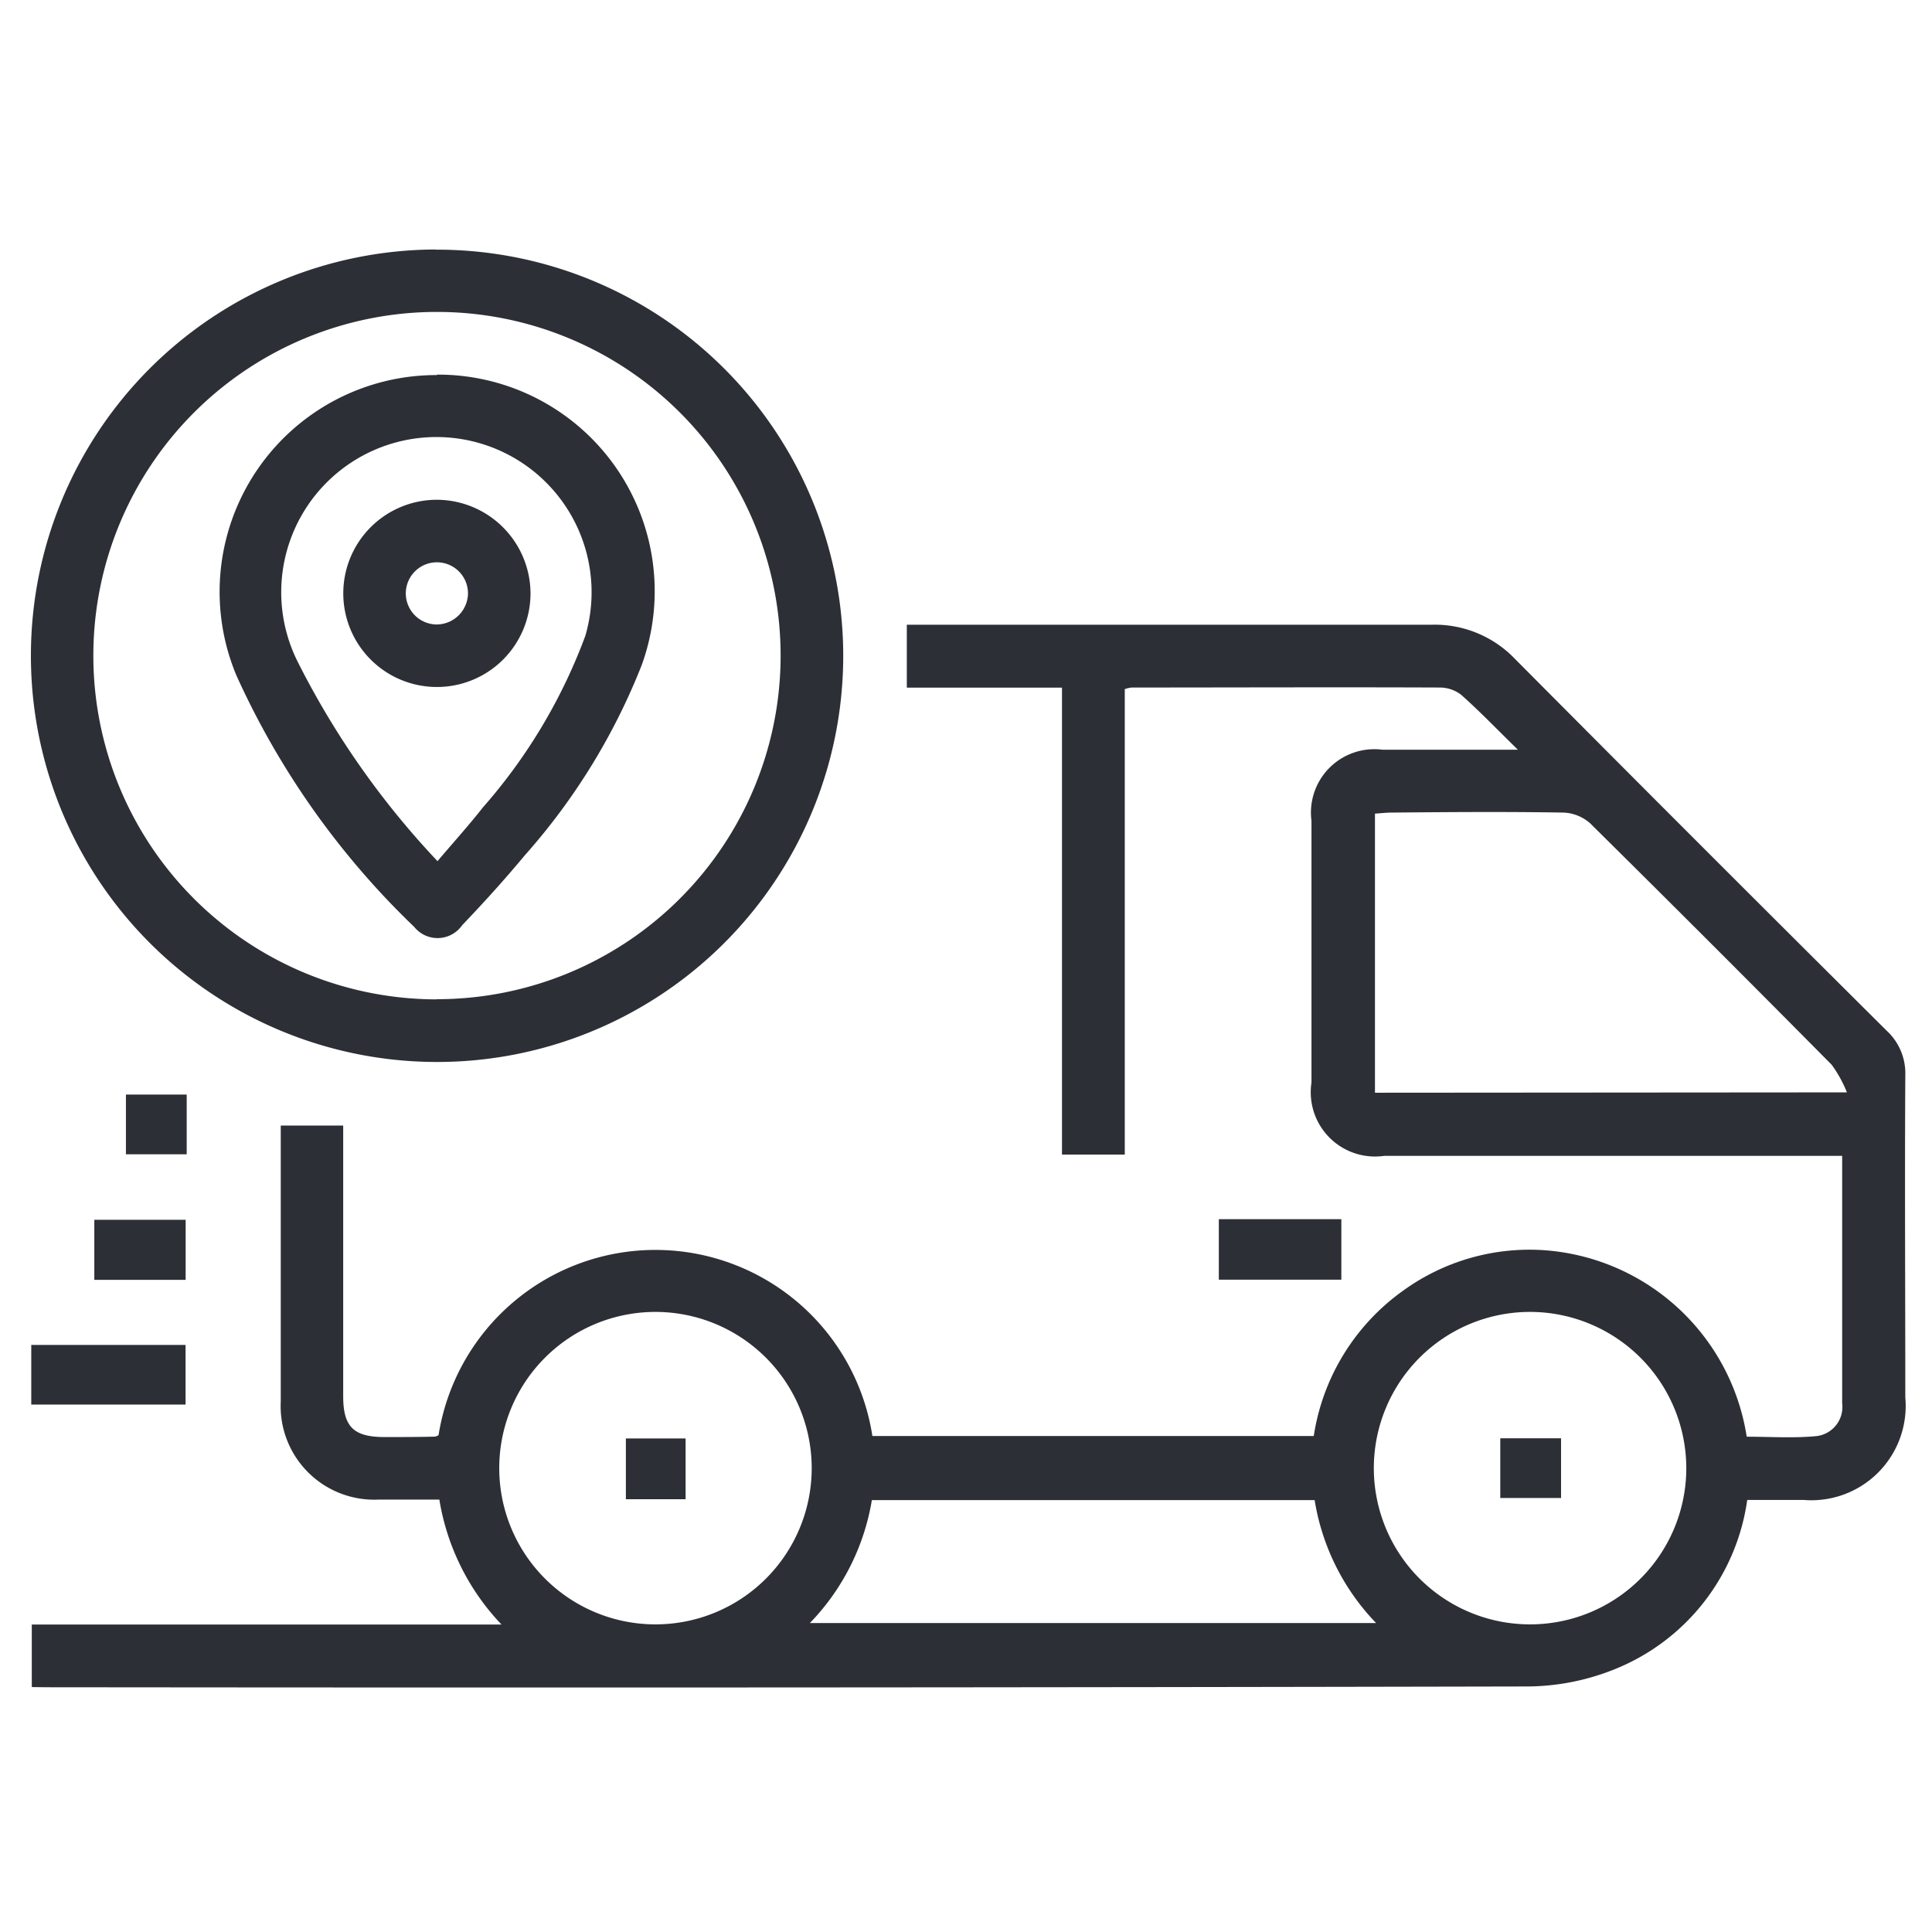
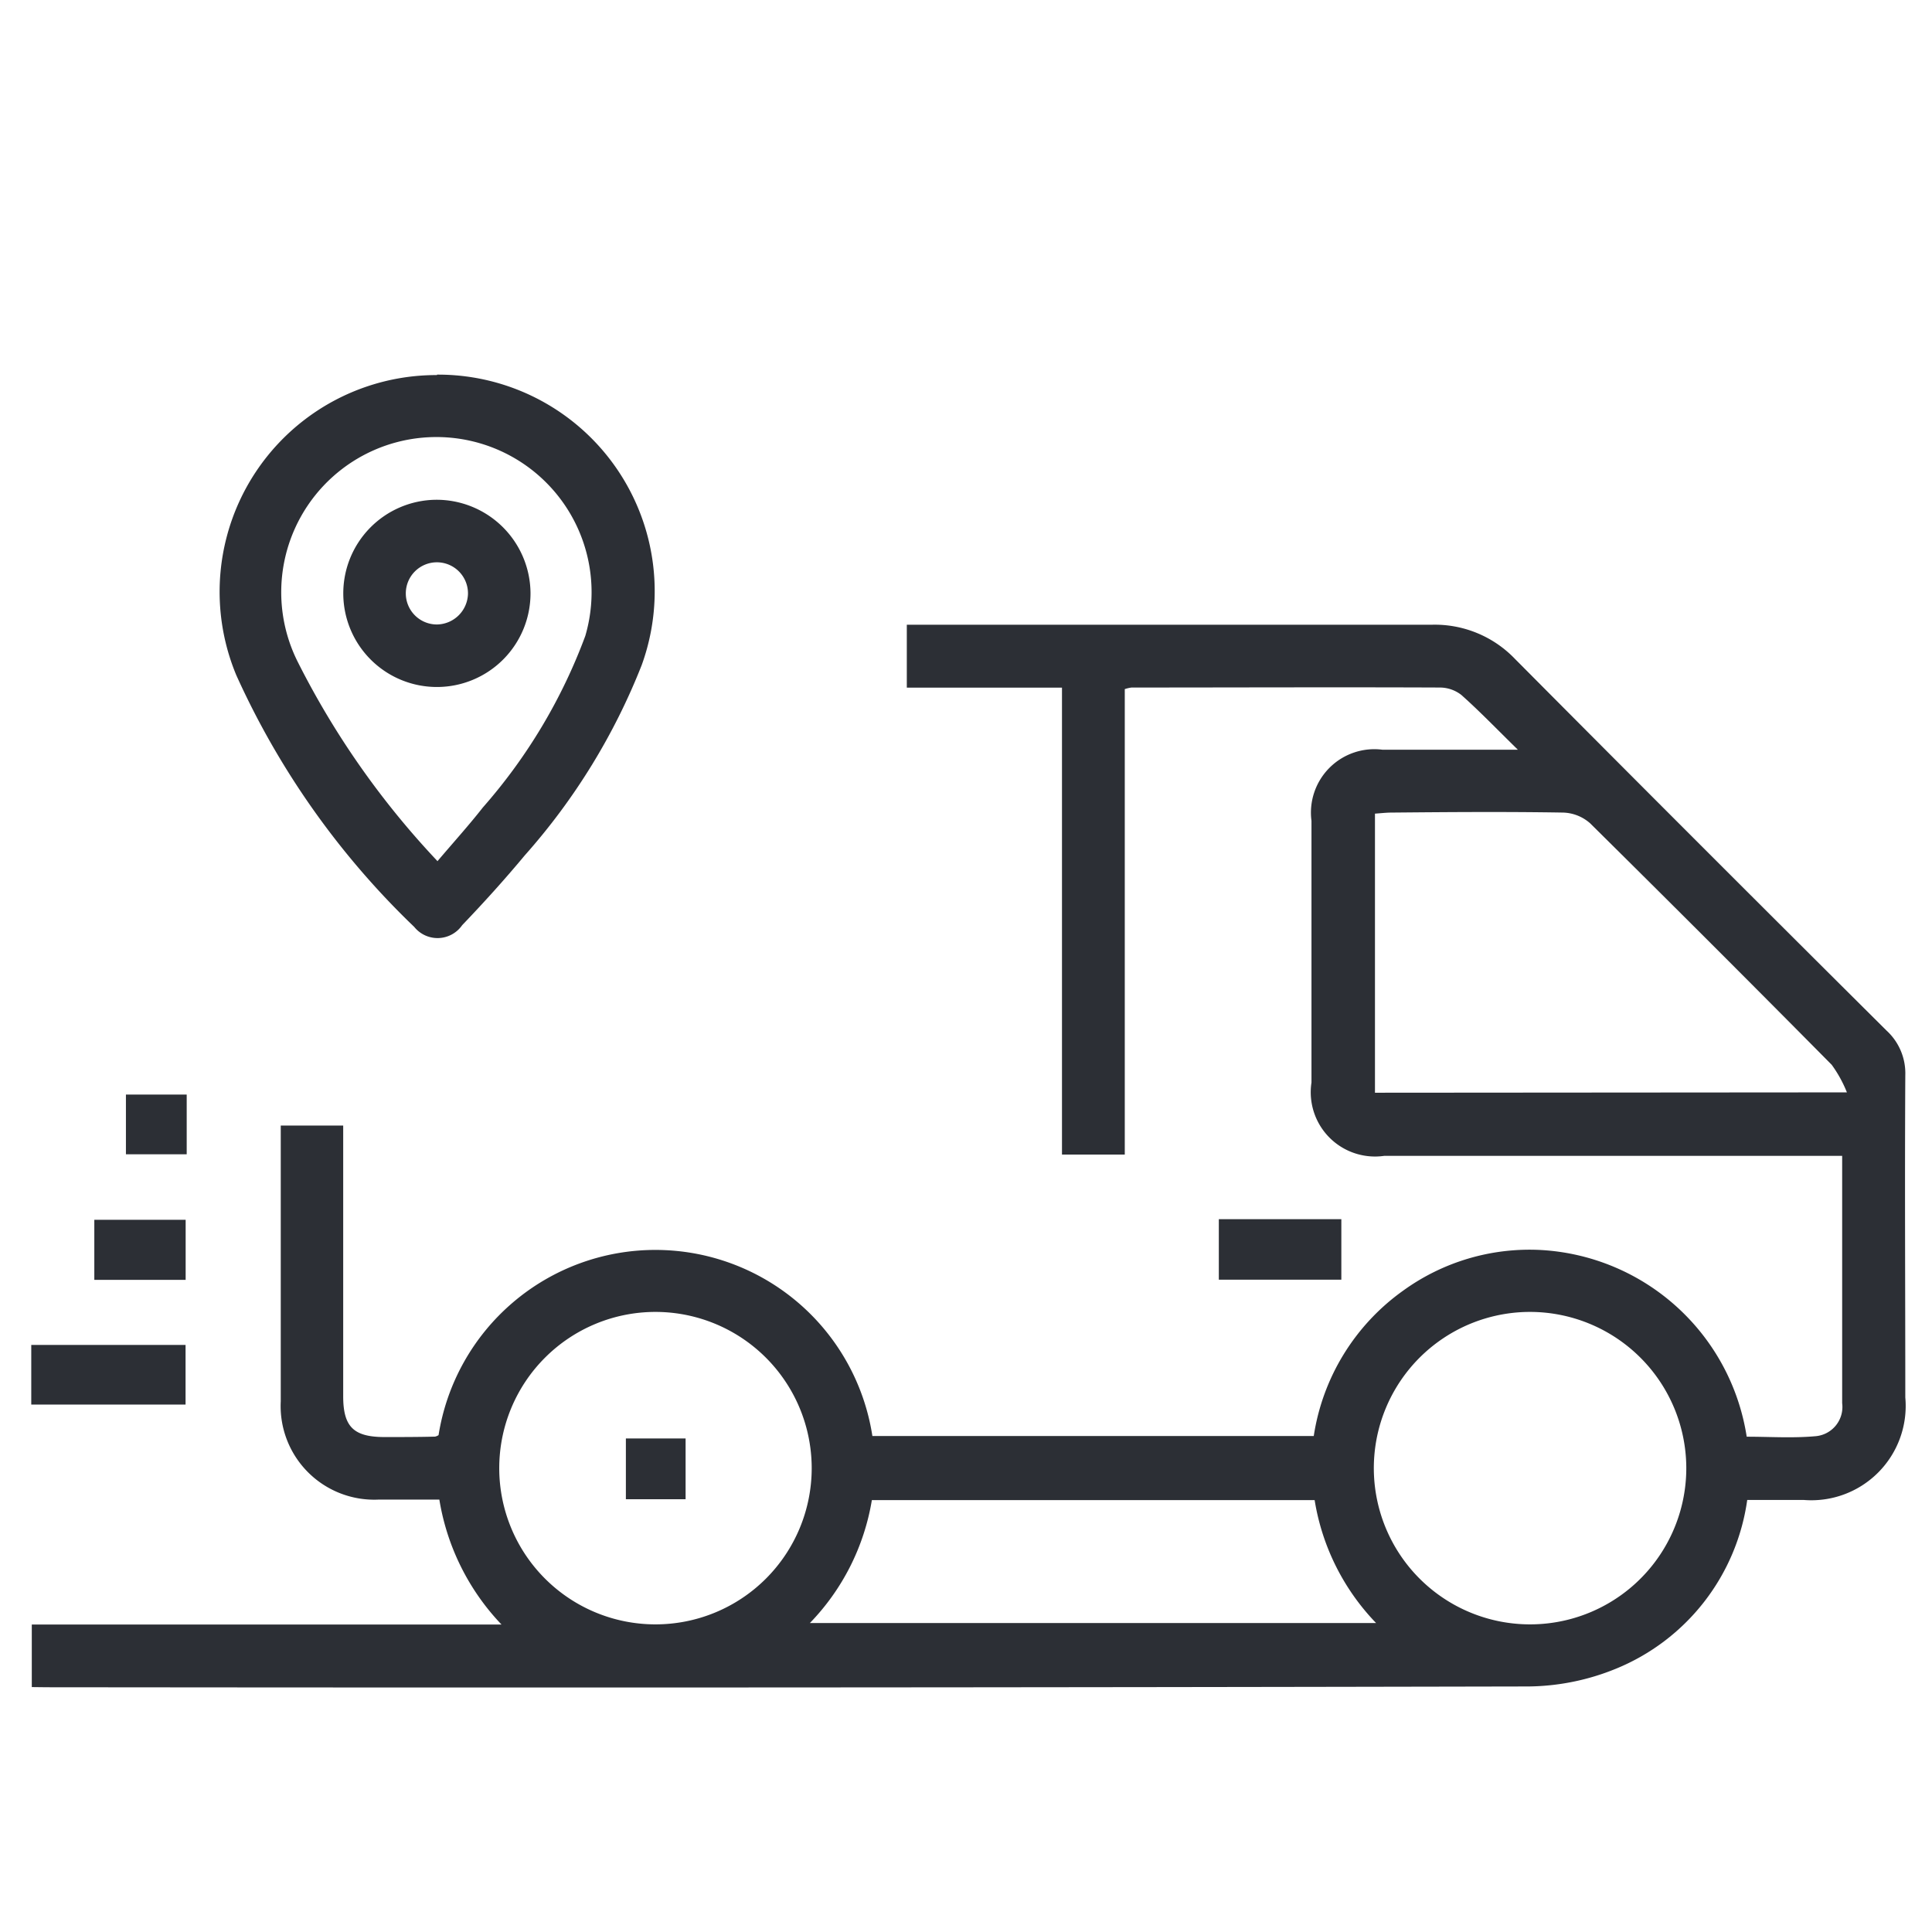
<svg xmlns="http://www.w3.org/2000/svg" width="22" height="22" viewBox="0 0 22 22">
  <defs>
    <clipPath id="clip-path">
      <rect id="Rectangle_401" data-name="Rectangle 401" width="22" height="22" transform="translate(0.403 0.403)" fill="#2c2f35" />
    </clipPath>
  </defs>
  <g id="Group_511" data-name="Group 511" transform="translate(-0.403 -0.403)">
    <g id="Group_510" data-name="Group 510" clip-path="url(#clip-path)">
      <path id="Path_309" data-name="Path 309" d="M17.178,180.749v-.712h5.349a2.683,2.683,0,0,1-.708-1.423c-.233,0-.461,0-.689,0a1.066,1.066,0,0,1-1.117-1.119c0-.986,0-1.972,0-2.958v-.182h.711v.235q0,1.423,0,2.847c0,.348.118.464.468.465.193,0,.385,0,.578-.005a.117.117,0,0,0,.04-.017,2.5,2.5,0,0,1,4.94.01h5.026a2.493,2.493,0,0,1,1.019-1.656,2.454,2.454,0,0,1,1.568-.462,2.514,2.514,0,0,1,2.343,2.126c.259,0,.525.018.787-.006a.334.334,0,0,0,.3-.376q0-1.29,0-2.58V174.7H32.578a.732.732,0,0,1-.828-.835q0-1.49,0-2.98a.722.722,0,0,1,.807-.81H34.1c-.243-.238-.436-.439-.644-.624a.4.4,0,0,0-.243-.084c-1.171-.005-2.342,0-3.512,0a.414.414,0,0,0-.077.018v5.3h-.715v-5.317H27.142v-.716h.239c1.912,0,3.823,0,5.735,0a1.264,1.264,0,0,1,.953.391q2.108,2.121,4.229,4.23a.66.66,0,0,1,.214.509c-.007,1.223,0,2.446,0,3.669a1.074,1.074,0,0,1-1.159,1.167h-.641a2.442,2.442,0,0,1-1.5,1.924,2.694,2.694,0,0,1-.99.2q-8.436.018-16.872.009Zm20.669-6.772a1.437,1.437,0,0,0-.173-.314q-1.368-1.382-2.751-2.75a.485.485,0,0,0-.305-.122c-.652-.011-1.3-.006-1.955,0-.064,0-.127.008-.19.012v3.178Zm-13.568,2.5a1.779,1.779,0,1,0,1.78,1.782,1.78,1.78,0,0,0-1.78-1.782m9.963,0a1.779,1.779,0,1,0,1.776,1.763,1.781,1.781,0,0,0-1.776-1.763m-8.2,3.543h6.444a2.615,2.615,0,0,1-.7-1.4H26.744a2.626,2.626,0,0,1-.706,1.4" transform="translate(-16.413 -161.135)" fill="#2c2f35" />
-       <path id="Path_310" data-name="Path 310" d="M21.545,72.885A4.625,4.625,0,1,1,16.937,77.5a4.624,4.624,0,0,1,4.608-4.617m.011,8.537A3.913,3.913,0,1,0,17.648,77.5a3.913,3.913,0,0,0,3.908,3.922" transform="translate(-16.182 -69.639)" fill="#2c2f35" />
      <rect id="Rectangle_395" data-name="Rectangle 395" width="1.757" height="0.679" transform="translate(0.759 15.718)" fill="#2c2f35" />
      <rect id="Rectangle_396" data-name="Rectangle 396" width="1.395" height="0.689" transform="translate(14.282 14.286)" fill="#2c2f35" />
      <rect id="Rectangle_397" data-name="Rectangle 397" width="1.04" height="0.684" transform="translate(1.477 14.293)" fill="#2c2f35" />
      <rect id="Rectangle_398" data-name="Rectangle 398" width="0.692" height="0.68" transform="translate(1.837 12.867)" fill="#2c2f35" />
      <rect id="Rectangle_399" data-name="Rectangle 399" width="0.68" height="0.692" transform="translate(7.53 16.783)" fill="#2c2f35" />
-       <rect id="Rectangle_400" data-name="Rectangle 400" width="0.692" height="0.68" transform="translate(17.487 16.781)" fill="#2c2f35" />
      <path id="Path_311" data-name="Path 311" d="M67.6,104.825a2.466,2.466,0,0,1,2.332,3.308A7.27,7.27,0,0,1,68.6,110.3c-.227.273-.466.537-.712.794a.341.341,0,0,1-.546.02,9.239,9.239,0,0,1-2.026-2.866,2.468,2.468,0,0,1,2.285-3.418m.005,5.536c.186-.219.359-.41.518-.613A6.236,6.236,0,0,0,69.29,107.8a1.767,1.767,0,1,0-3.279.287,9.565,9.565,0,0,0,1.592,2.274" transform="translate(-62.222 -100.156)" fill="#2c2f35" />
      <path id="Path_312" data-name="Path 312" d="M98.945,137.858a1.066,1.066,0,1,1-1.08-1.063,1.07,1.07,0,0,1,1.08,1.063m-.712.006a.354.354,0,1,0-.352.351.359.359,0,0,0,.352-.351" transform="translate(-92.501 -130.701)" fill="#2c2f35" />
    </g>
  </g>
</svg>